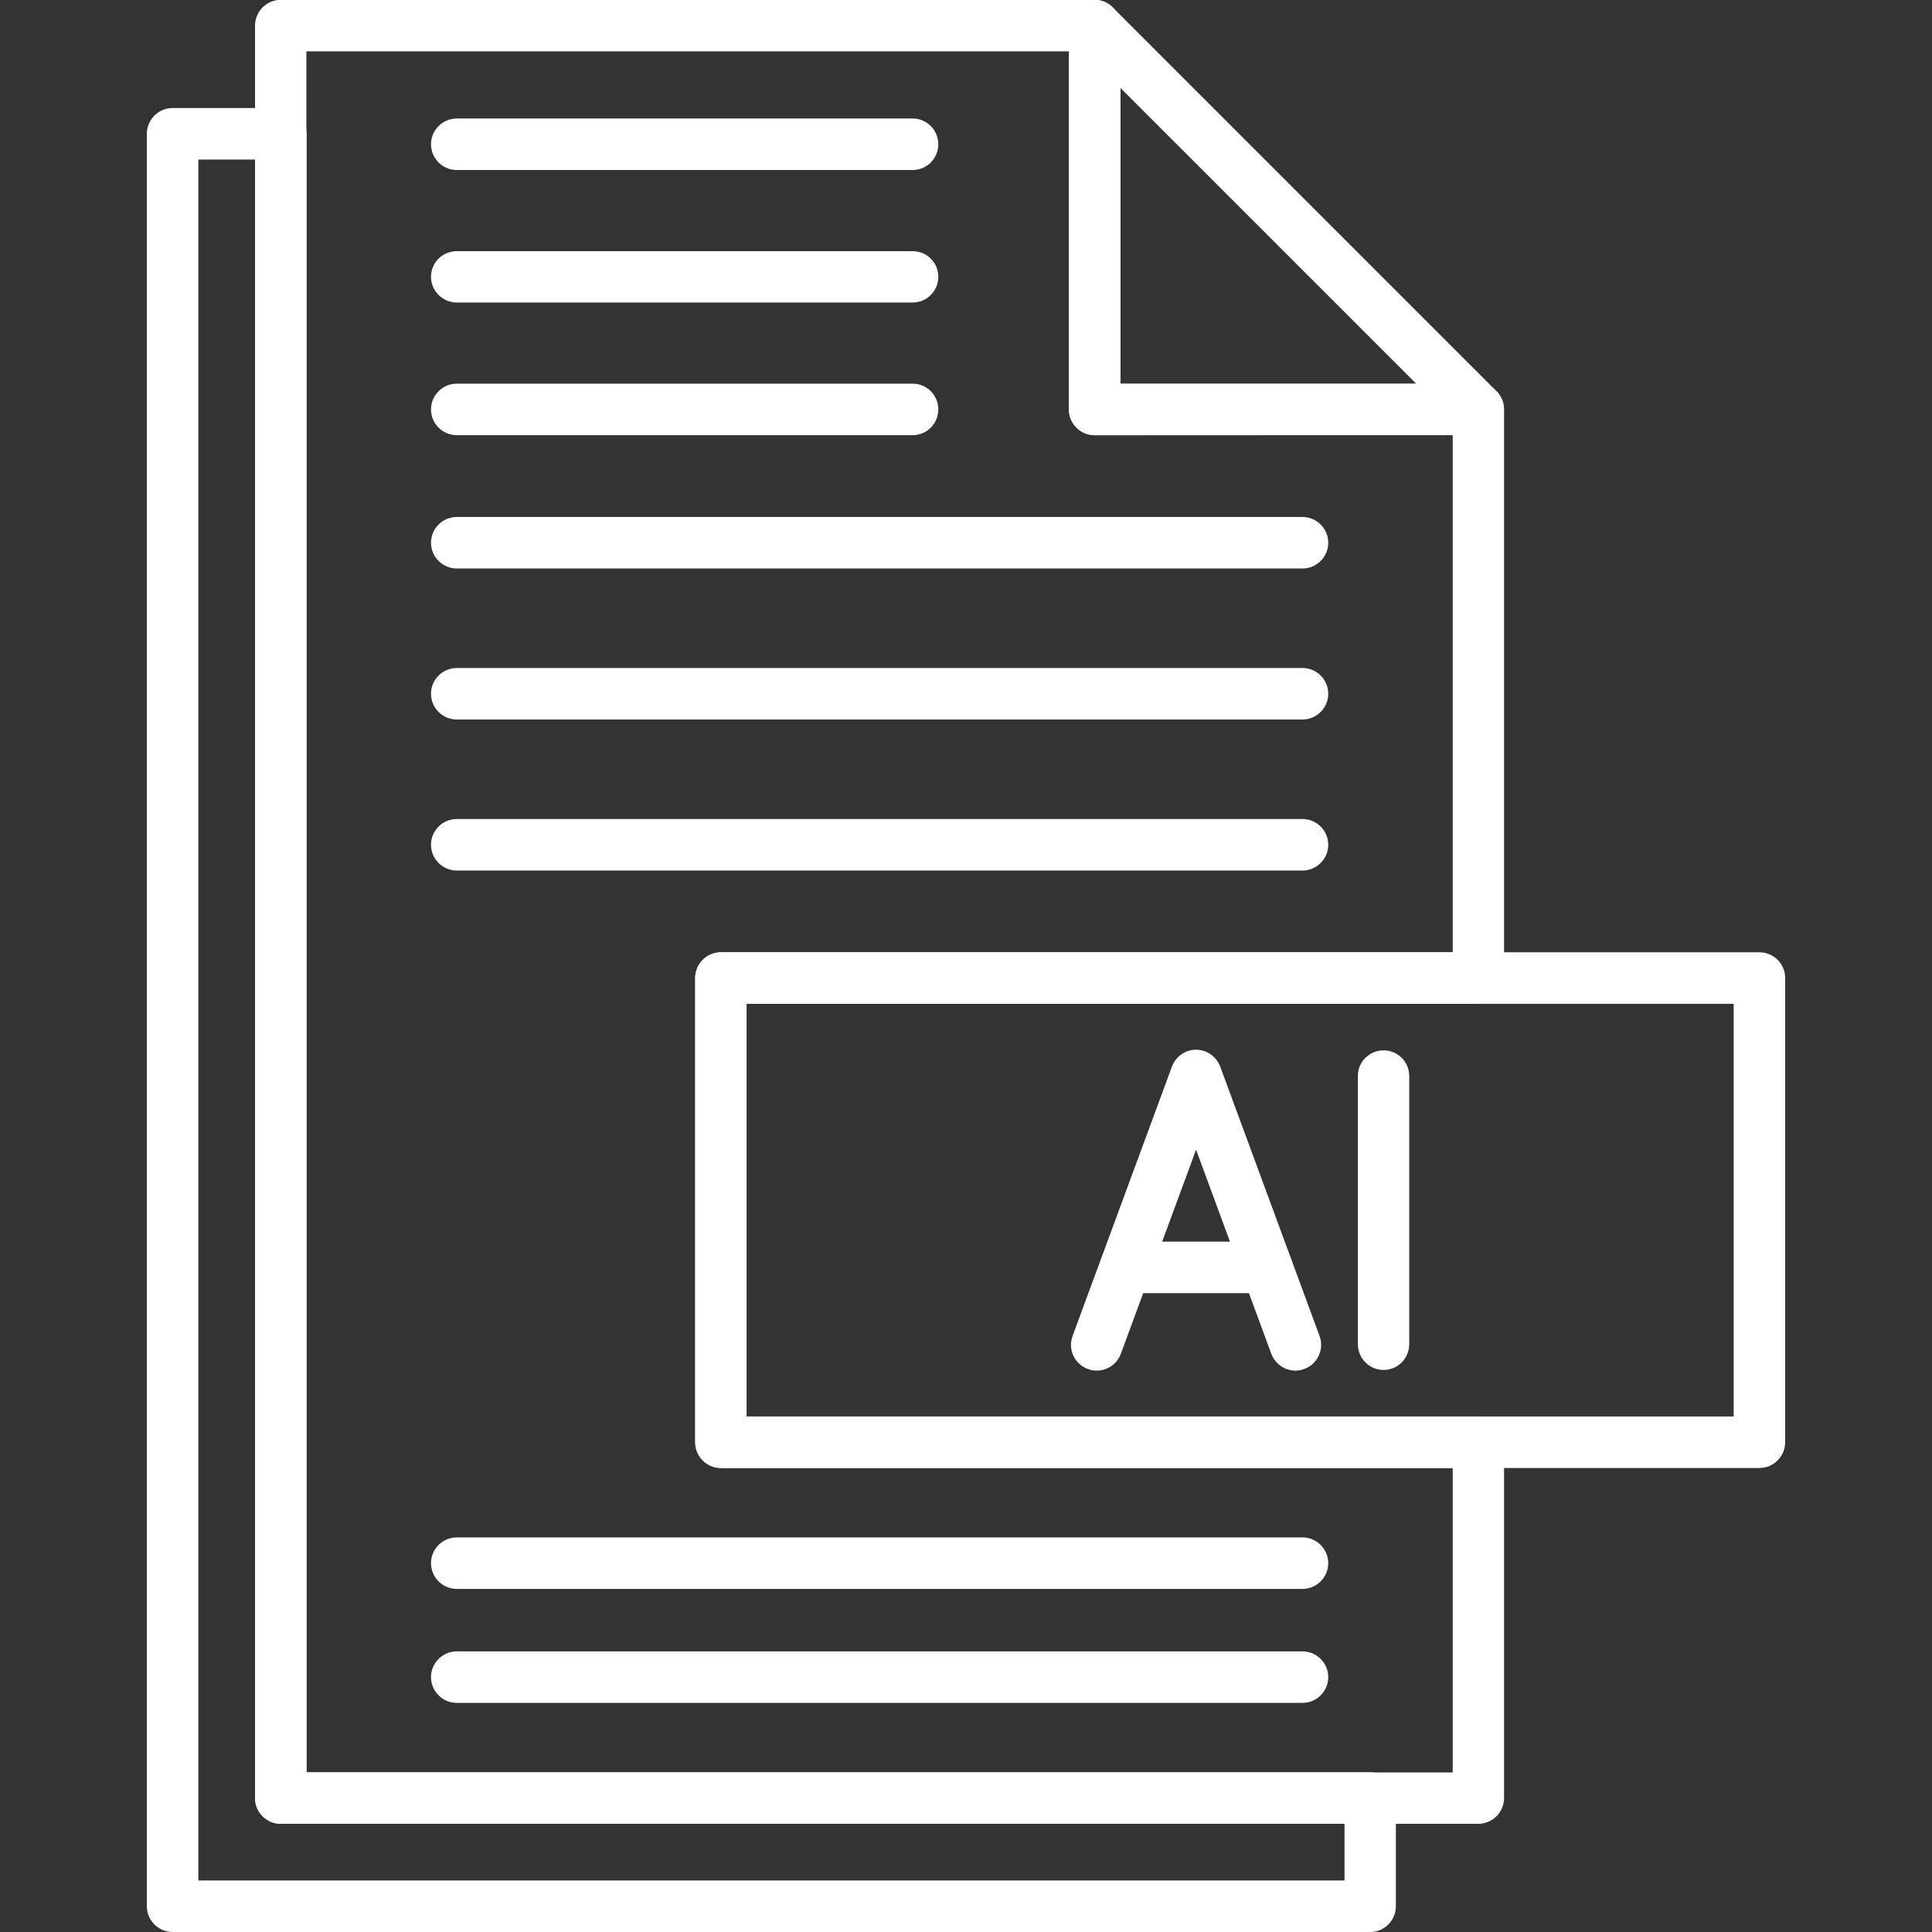
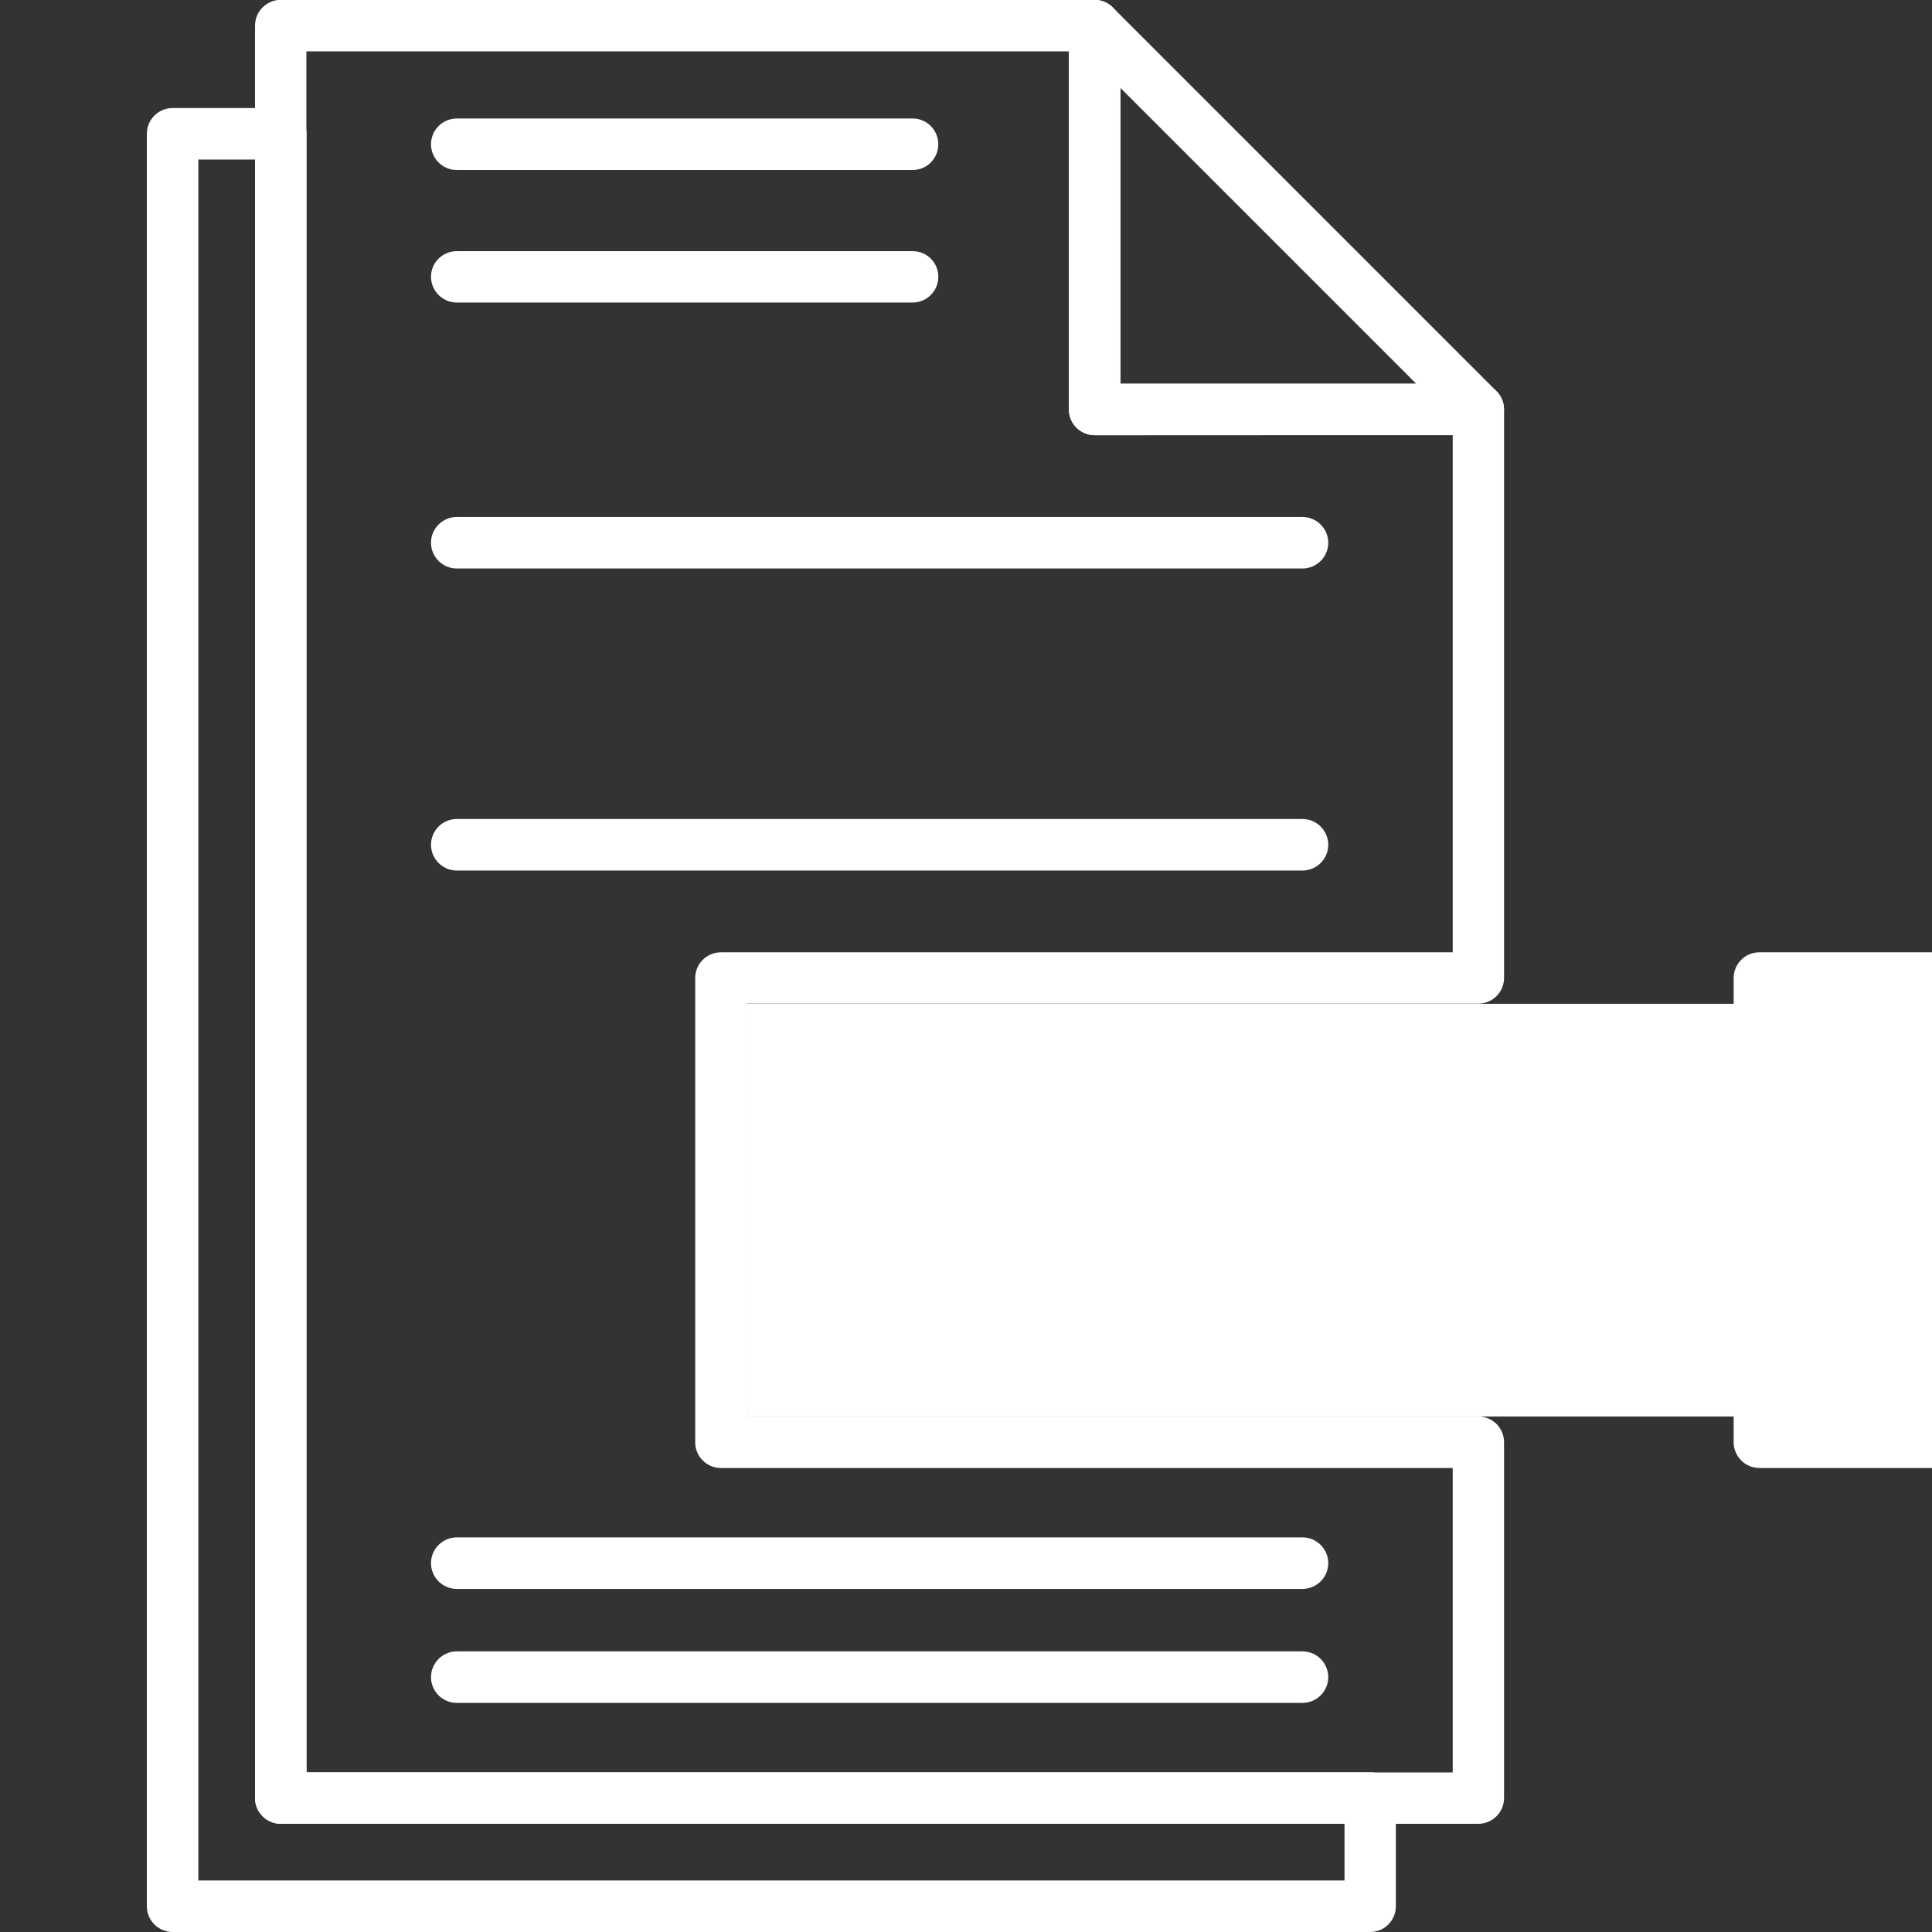
<svg xmlns="http://www.w3.org/2000/svg" version="1.2" viewBox="0 0 1200 1200" width="1200" height="1200">
  <rect x="0" y="0" width="1200" height="1200" fill="#333333" stroke="none" />
  <title>Technical Publications</title>
  <style>
		.s0 { fill: #ffffff } 
	</style>
  <path fill-rule="evenodd" class="s0" d="m918.2 1132.8h-743.8c-8.8 0-16-7.2-16-16v-1100.9c0-8.8 7.2-16 16-16h505.5c8.8 0 16 7.2 16 16v222.4h222.3c8.8 0 16 7.2 16 16v353.1c0 8.8-7.2 16-16 16h-454.5v256.4h454.5c8.8 0 16 7.1 16 16v221c0 8.8-7.2 16-16 16zm-727.8-31.9h711.9v-189.1h-454.5c-8.9 0-16-7.2-16-16v-288.3c0-8.8 7.1-16 16-16h454.5v-321.3l-222.4 0.1c-8.8 0-16-7.2-16-16v-222.4h-473.6v1068.9z" />
  <path fill-rule="evenodd" class="s0" d="m851.1 1200h-743.9c-8.8 0-16-7.2-16-16v-1100.9c0-8.8 7.2-16 16-16h67.2c8.8 0 16 7.2 16 16v1017.7h660.7c8.8 0 15.9 7.2 15.9 16v67.2c0 8.8-7.1 16-15.9 16zm-727.9-32h711.9v-35.2h-660.7c-8.8 0-16-7.2-16-16v-1017.7h-35.2z" />
  <path fill-rule="evenodd" class="s0" d="m918.2 270.3h-238.3c-8.8 0-16-7.2-16-16v-238.4c0-6.4 3.9-12.2 9.8-14.7 5.9-2.5 12.9-1.2 17.4 3.4l238.4 238.4c4.5 4.5 5.9 11.4 3.5 17.4-2.5 5.9-8.3 9.8-14.8 9.8zm-222.3-31.9h183.8l-183.8-183.8z" />
-   <path fill-rule="evenodd" class="s0" d="m1092.8 911.8h-645c-8.8 0-16-7.2-16-16v-288.3c0-8.9 7.2-16 16-16h645c8.8 0 16 7.1 16 16v288.3c0 8.8-7.2 16-16 16zm-629.1-32h613.1v-256.3h-613.1z" />
+   <path fill-rule="evenodd" class="s0" d="m1092.8 911.8c-8.8 0-16-7.2-16-16v-288.3c0-8.9 7.2-16 16-16h645c8.8 0 16 7.1 16 16v288.3c0 8.8-7.2 16-16 16zm-629.1-32h613.1v-256.3h-613.1z" />
  <path fill-rule="evenodd" class="s0" d="m809 353.1h-525.3c-8.8 0-16-7.2-16-16 0-8.8 7.2-16 16-16h525.3c8.8 0 16 7.2 16 16 0 8.8-7.2 16-16 16z" />
-   <path fill-rule="evenodd" class="s0" d="m809 446.9h-525.3c-8.8 0-16-7.2-16-16 0-8.8 7.2-16 16-16h525.3c8.8 0 16 7.2 16 16 0 8.8-7.2 16-16 16z" />
  <path fill-rule="evenodd" class="s0" d="m809 540.7h-525.3c-8.8 0-16-7.2-16-16 0-8.8 7.2-16 16-16h525.3c8.8 0 16 7.2 16 16 0 8.8-7.2 16-16 16z" />
  <path fill-rule="evenodd" class="s0" d="m809 986.9h-525.3c-8.8 0-16-7.2-16-16 0-8.8 7.2-16 16-16h525.3c8.8 0 16 7.2 16 16 0 8.8-7.2 16-16 16z" />
  <path fill-rule="evenodd" class="s0" d="m809 1057.7h-525.3c-8.8 0-16-7.2-16-16 0-8.8 7.2-16 16-16h525.3c8.8 0 16 7.2 16 16 0 8.8-7.2 16-16 16z" />
-   <path fill-rule="evenodd" class="s0" d="m566.9 270.3h-283.2c-8.8 0-16-7.2-16-16 0-8.8 7.2-16 16-16h283.2c8.8 0 15.9 7.2 15.9 16 0 8.8-7.1 16-15.9 16z" />
  <path fill-rule="evenodd" class="s0" d="m566.9 187.9h-283.2c-8.8 0-16-7.2-16-16 0-8.8 7.2-15.9 16-15.9h283.2c8.8 0 15.9 7.1 15.9 15.9 0 8.8-7.1 16-15.9 16z" />
  <path fill-rule="evenodd" class="s0" d="m566.9 105.6h-283.2c-8.8 0-16-7.2-16-16 0-8.8 7.2-16 16-16h283.2c8.8 0 15.9 7.2 15.9 16 0 8.8-7.1 16-15.9 16z" />
  <path fill-rule="evenodd" class="s0" d="m681.2 851.3c-1.8 0-3.7-0.3-5.5-1-8.3-3-12.6-12.2-9.5-20.5l61.7-167.3c2.3-6.3 8.3-10.5 15-10.5 6.7 0 12.6 4.2 15 10.5l61.7 167.3c3 8.3-1.2 17.5-9.5 20.5-8.3 3.1-17.4-1.2-20.5-9.5l-46.7-126.7-46.7 126.7c-2.4 6.5-8.5 10.5-15 10.5z" />
  <path fill-rule="evenodd" class="s0" d="m786.8 803.2h-87.8c-8.8 0-16-7.2-16-16 0-8.8 7.2-16 16-16h87.8c8.9 0 16 7.2 16 16 0 8.8-7.1 16-16 16z" />
  <path fill-rule="evenodd" class="s0" d="m859.4 850.9c-8.9 0-16-7.2-16-16v-166.6c0-8.8 7.1-15.9 16-15.9 8.8 0 15.9 7.1 15.9 15.9v166.6c0 8.8-7.1 16-15.9 16z" />
</svg>